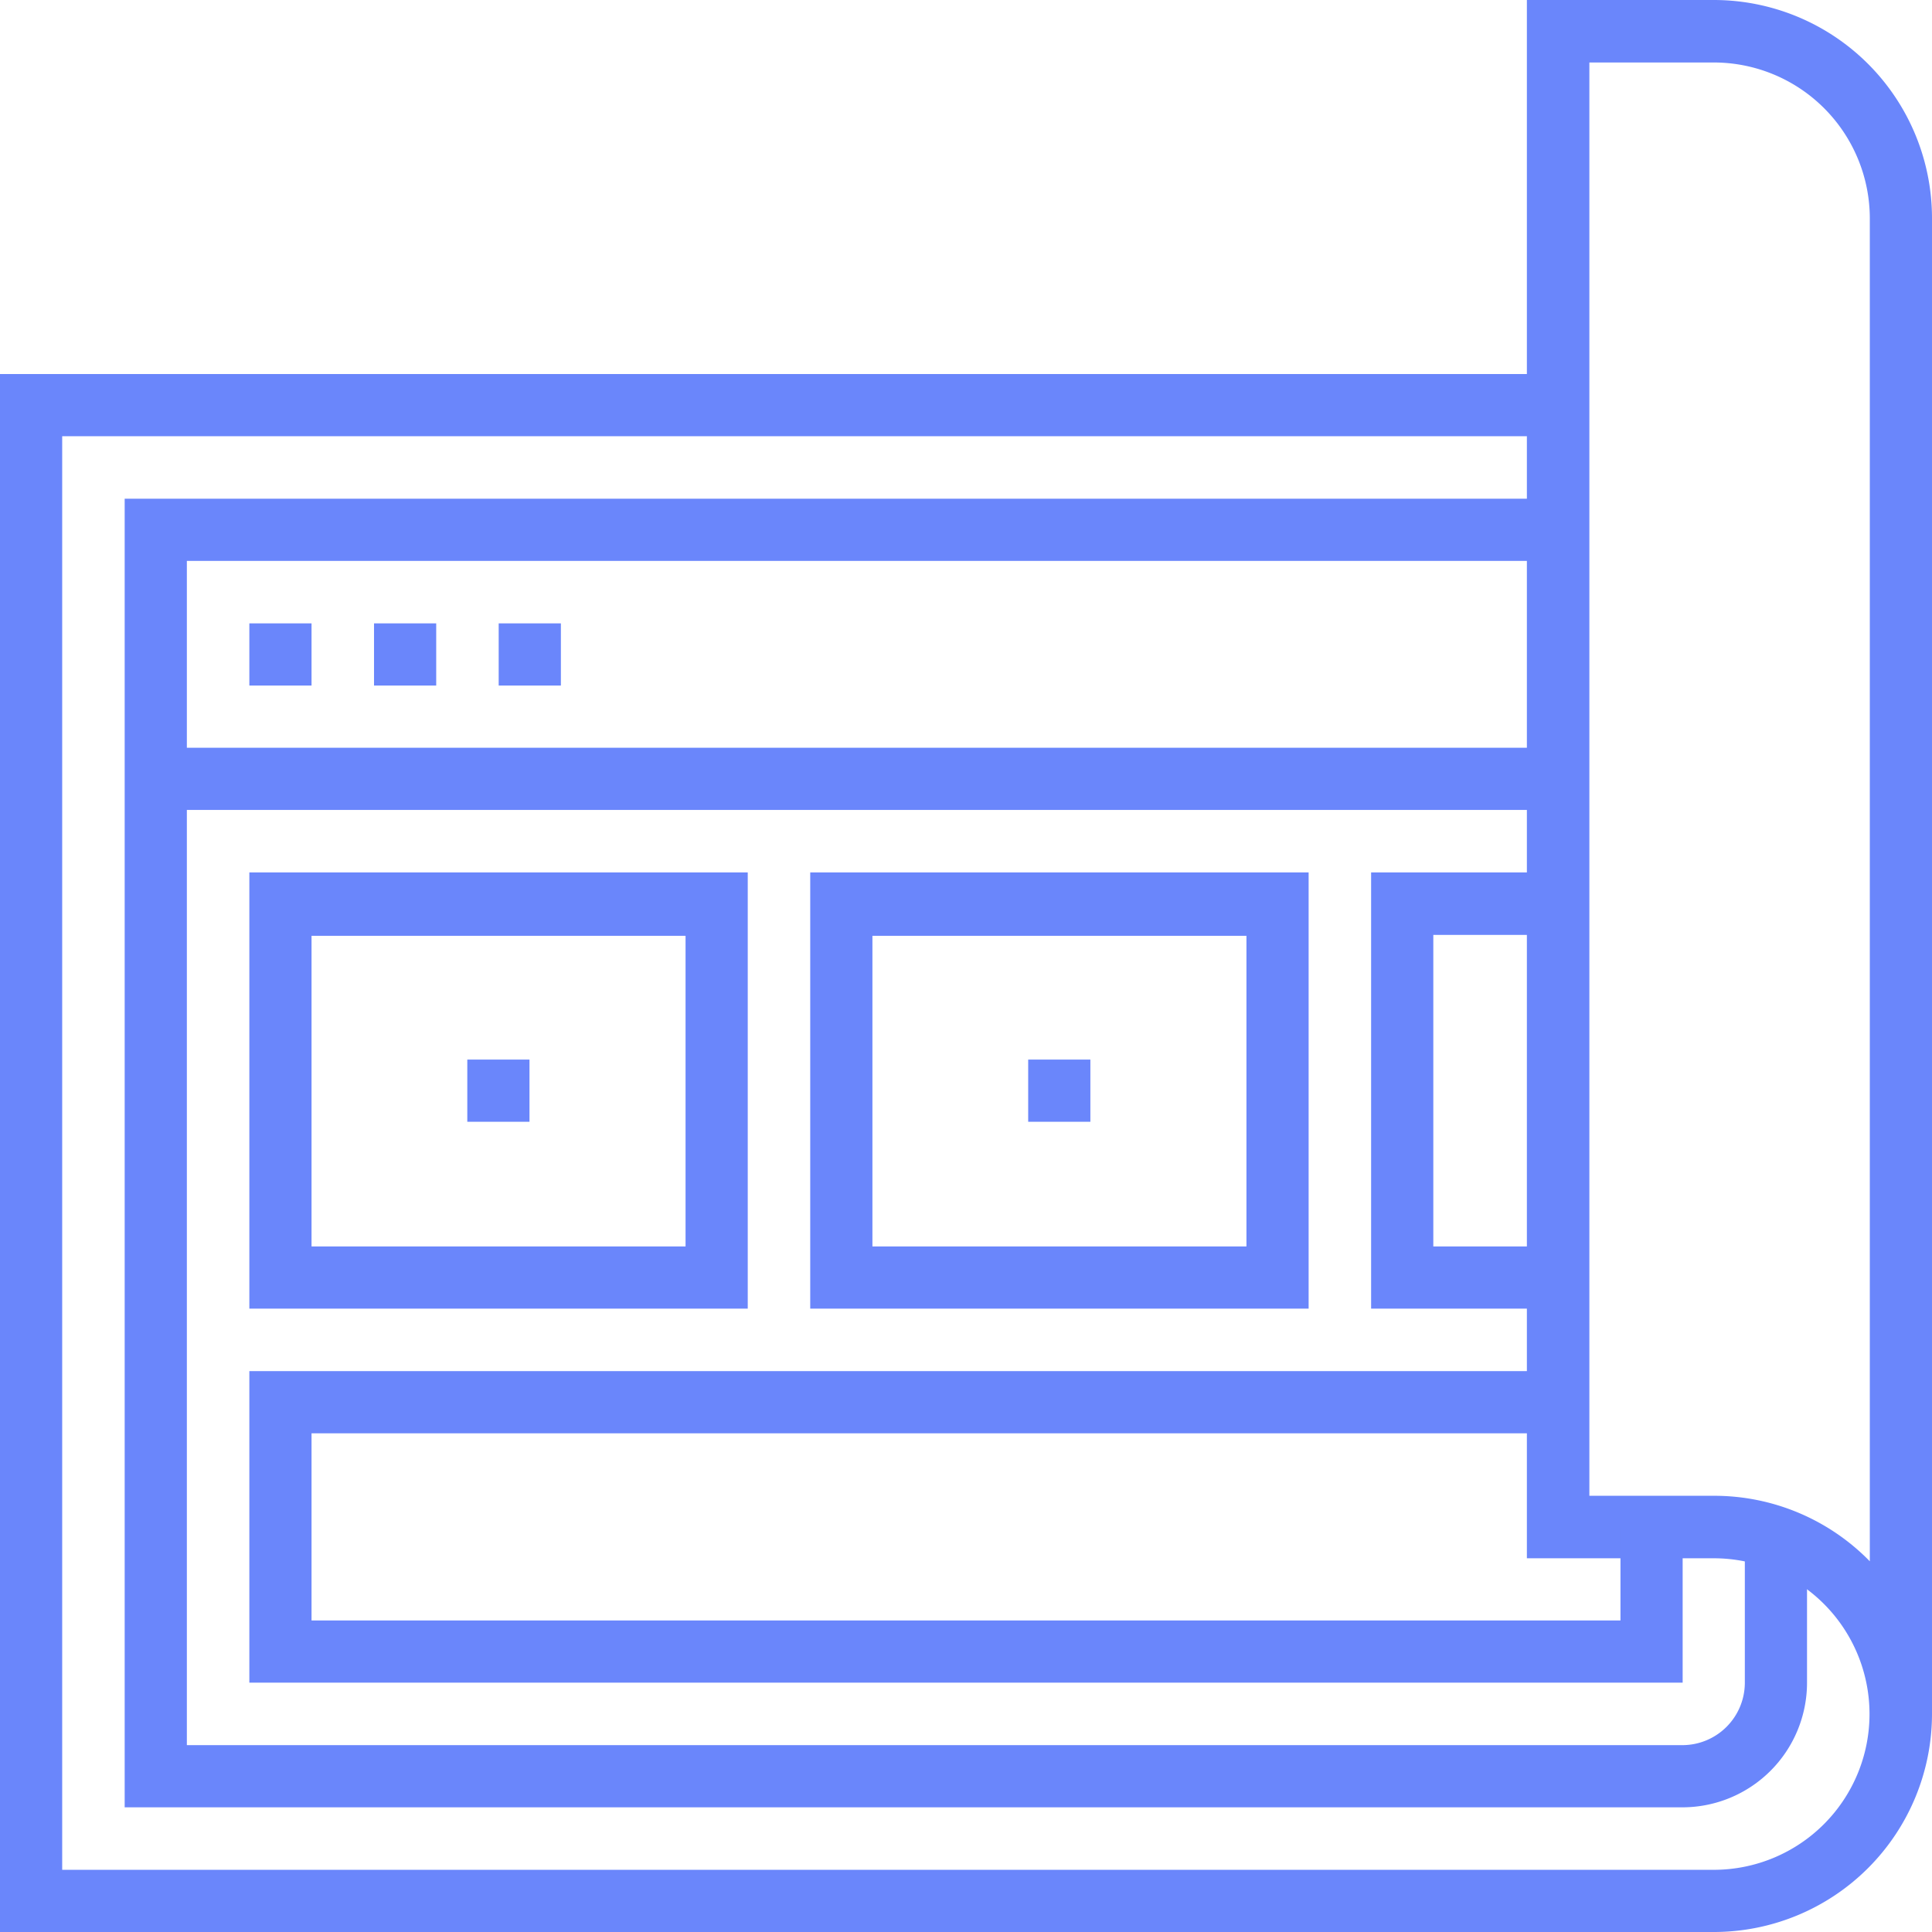
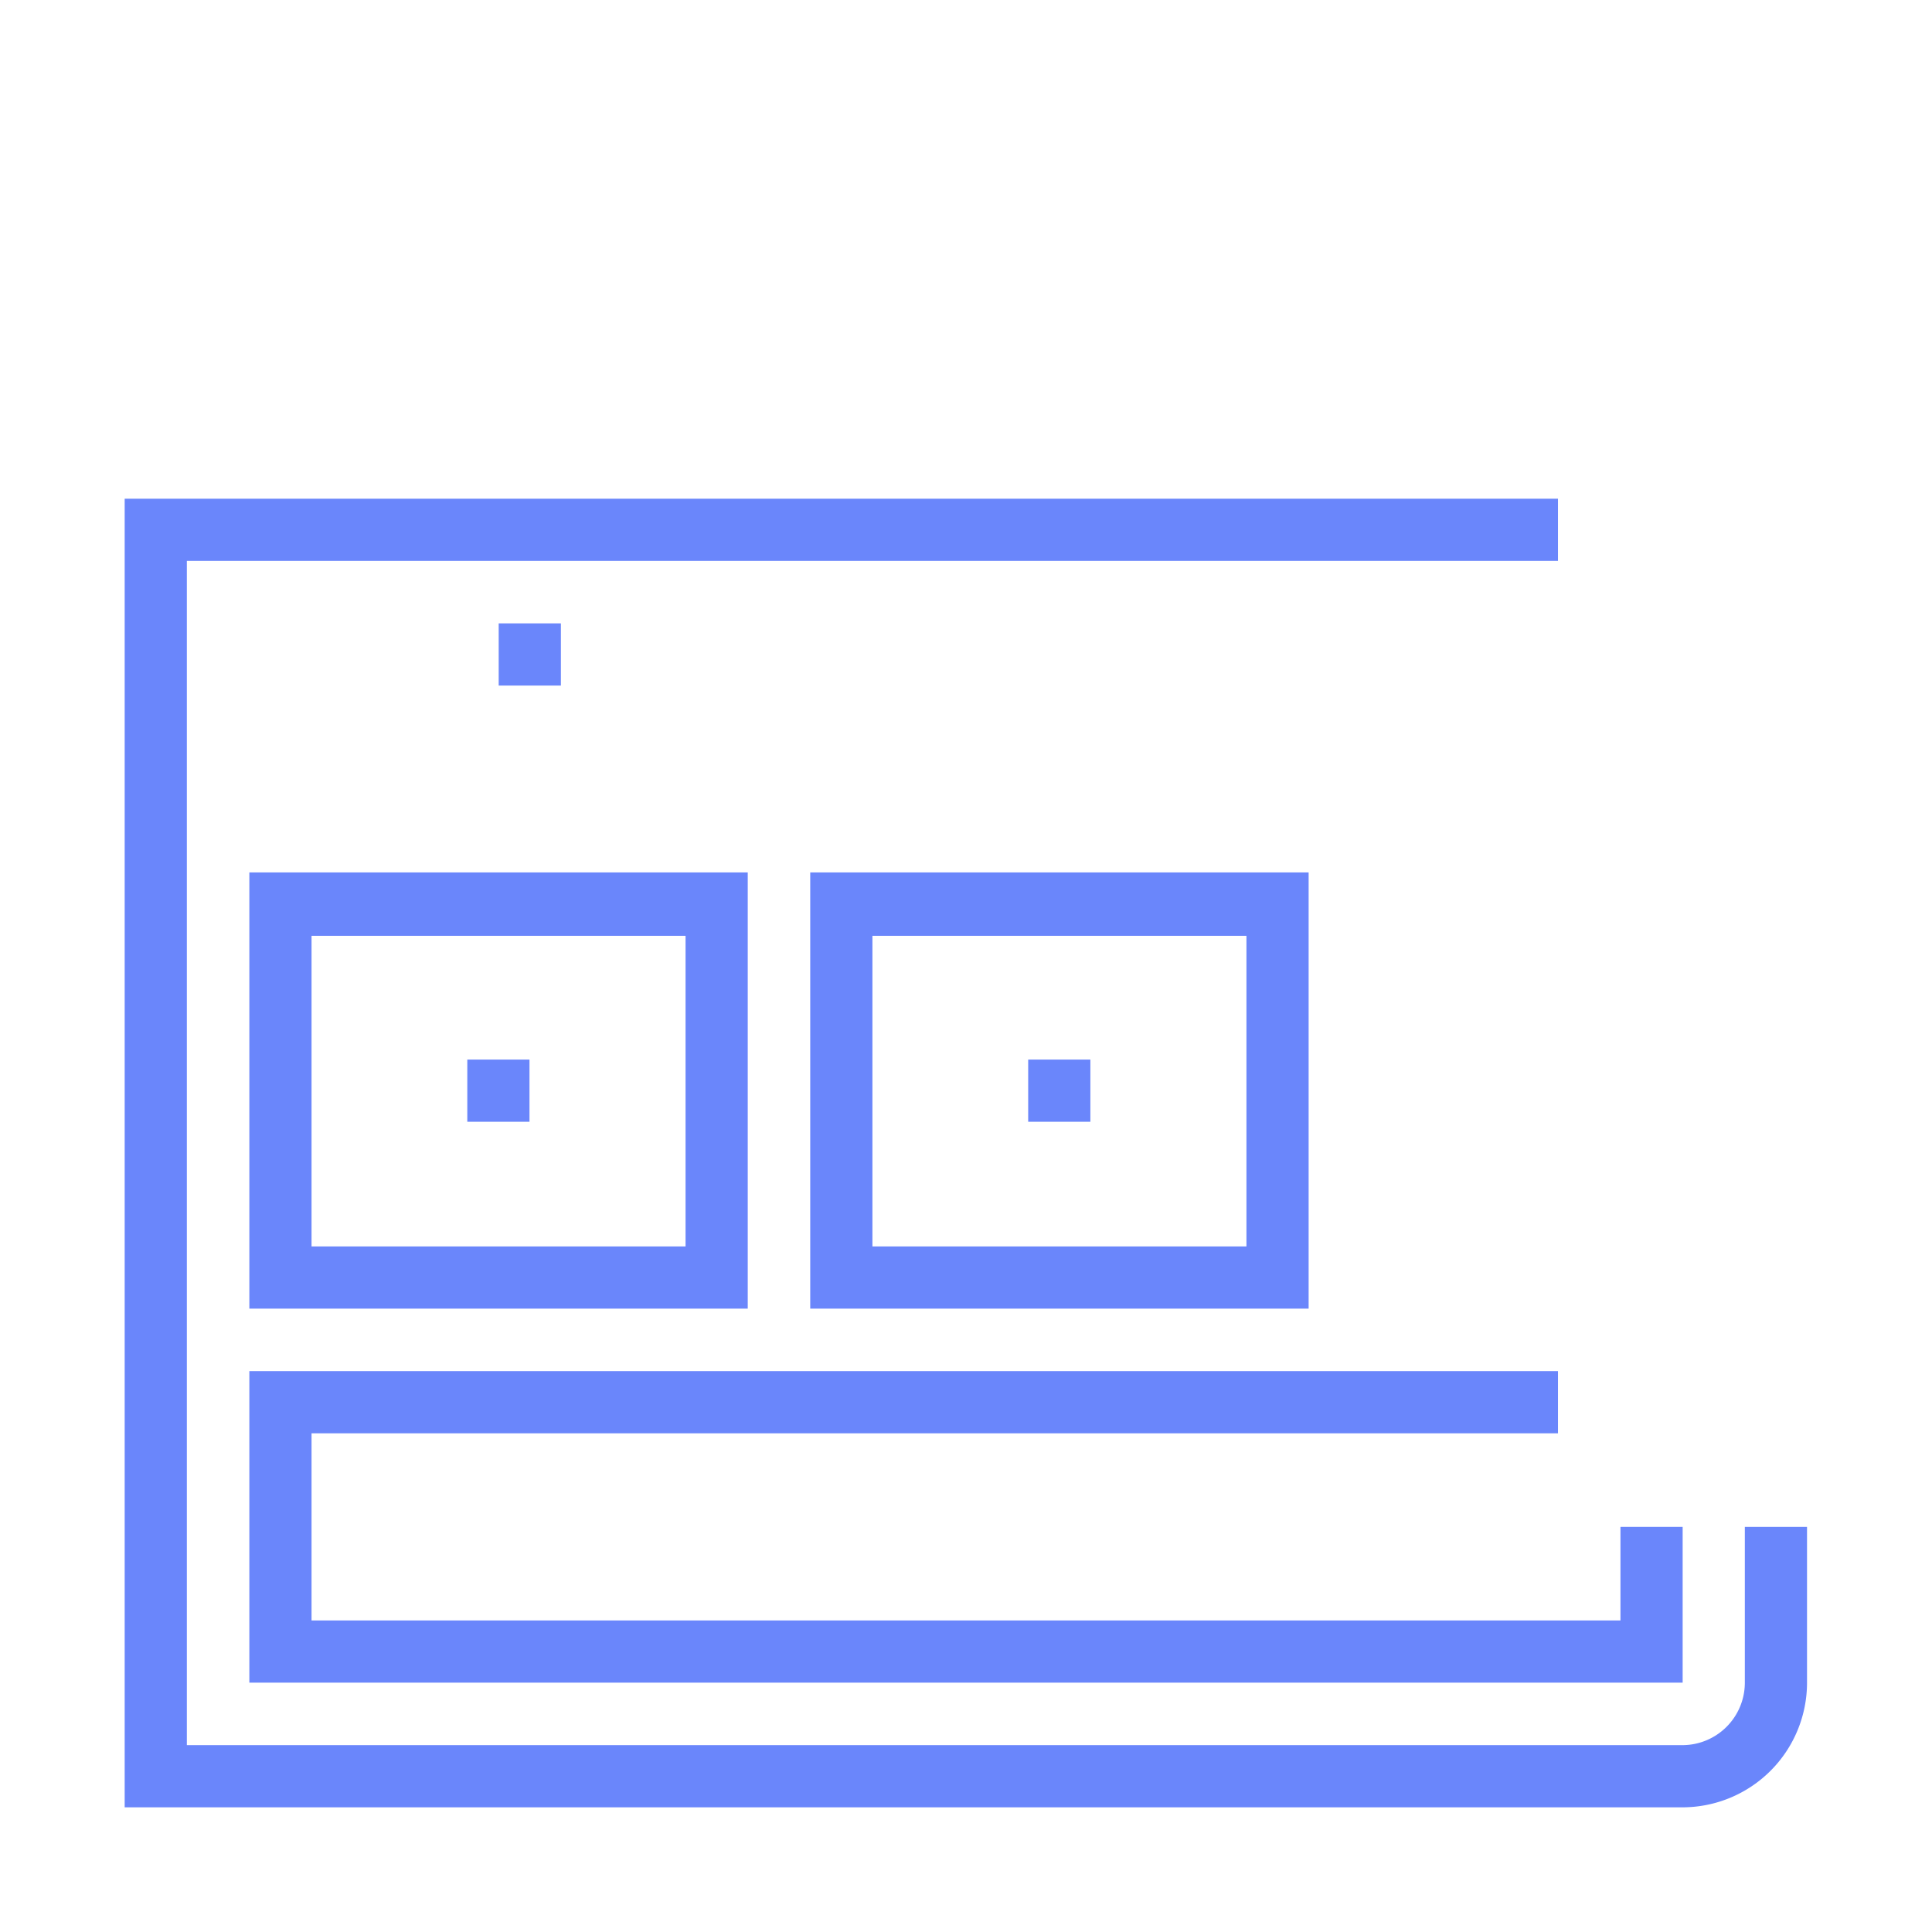
<svg xmlns="http://www.w3.org/2000/svg" viewBox="0 0 64 64">
  <defs>
    <style>.cls-1{fill:#6a86fb;}</style>
  </defs>
  <title>Asset 44</title>
  <g id="Layer_2" data-name="Layer 2">
    <g id="Layer_1-2" data-name="Layer 1">
-       <path class="cls-1" d="M56.77,64H0V12.39H50.58V0h6.19A7.23,7.23,0,0,1,64,7.23V56.77A7.23,7.23,0,0,1,56.77,64ZM2.06,61.94H56.77a5.16,5.16,0,0,0,0-10.32H50.58V14.45H2.06ZM52.65,49.55h4.13a7.2,7.2,0,0,1,5.16,2.17V7.23a5.17,5.17,0,0,0-5.16-5.16H52.65Z" />
      <path class="cls-1" d="M55.74,59.87H4.13V16.52H51.61v2.06H6.19V57.81H55.74a2.07,2.07,0,0,0,2.06-2.06V50.58h2.06v5.16A4.13,4.13,0,0,1,55.74,59.87Z" />
-       <rect class="cls-1" x="8.26" y="20.65" width="2.06" height="2.06" />
-       <rect class="cls-1" x="12.39" y="20.65" width="2.06" height="2.06" />
      <rect class="cls-1" x="16.52" y="20.65" width="2.06" height="2.06" />
-       <rect class="cls-1" x="5.16" y="24.77" width="46.45" height="2.06" />
      <path class="cls-1" d="M24.77,43.35H8.26V28.9H24.77ZM10.32,41.29H22.71V31H10.32Z" />
      <path class="cls-1" d="M43.35,43.35H26.84V28.9H43.35ZM28.9,41.29H41.29V31H28.9Z" />
-       <polygon class="cls-1" points="51.61 43.35 45.42 43.35 45.42 28.9 51.61 28.9 51.61 30.97 47.48 30.97 47.48 41.29 51.61 41.29 51.61 43.35" />
      <polygon class="cls-1" points="55.74 55.74 8.26 55.74 8.26 45.42 51.61 45.42 51.61 47.48 10.32 47.48 10.32 53.68 53.68 53.68 53.68 50.58 55.74 50.58 55.74 55.74" />
      <rect class="cls-1" x="34.06" y="35.1" width="2.06" height="2.06" />
      <rect class="cls-1" x="15.48" y="35.1" width="2.06" height="2.06" />
    </g>
  </g>
</svg>